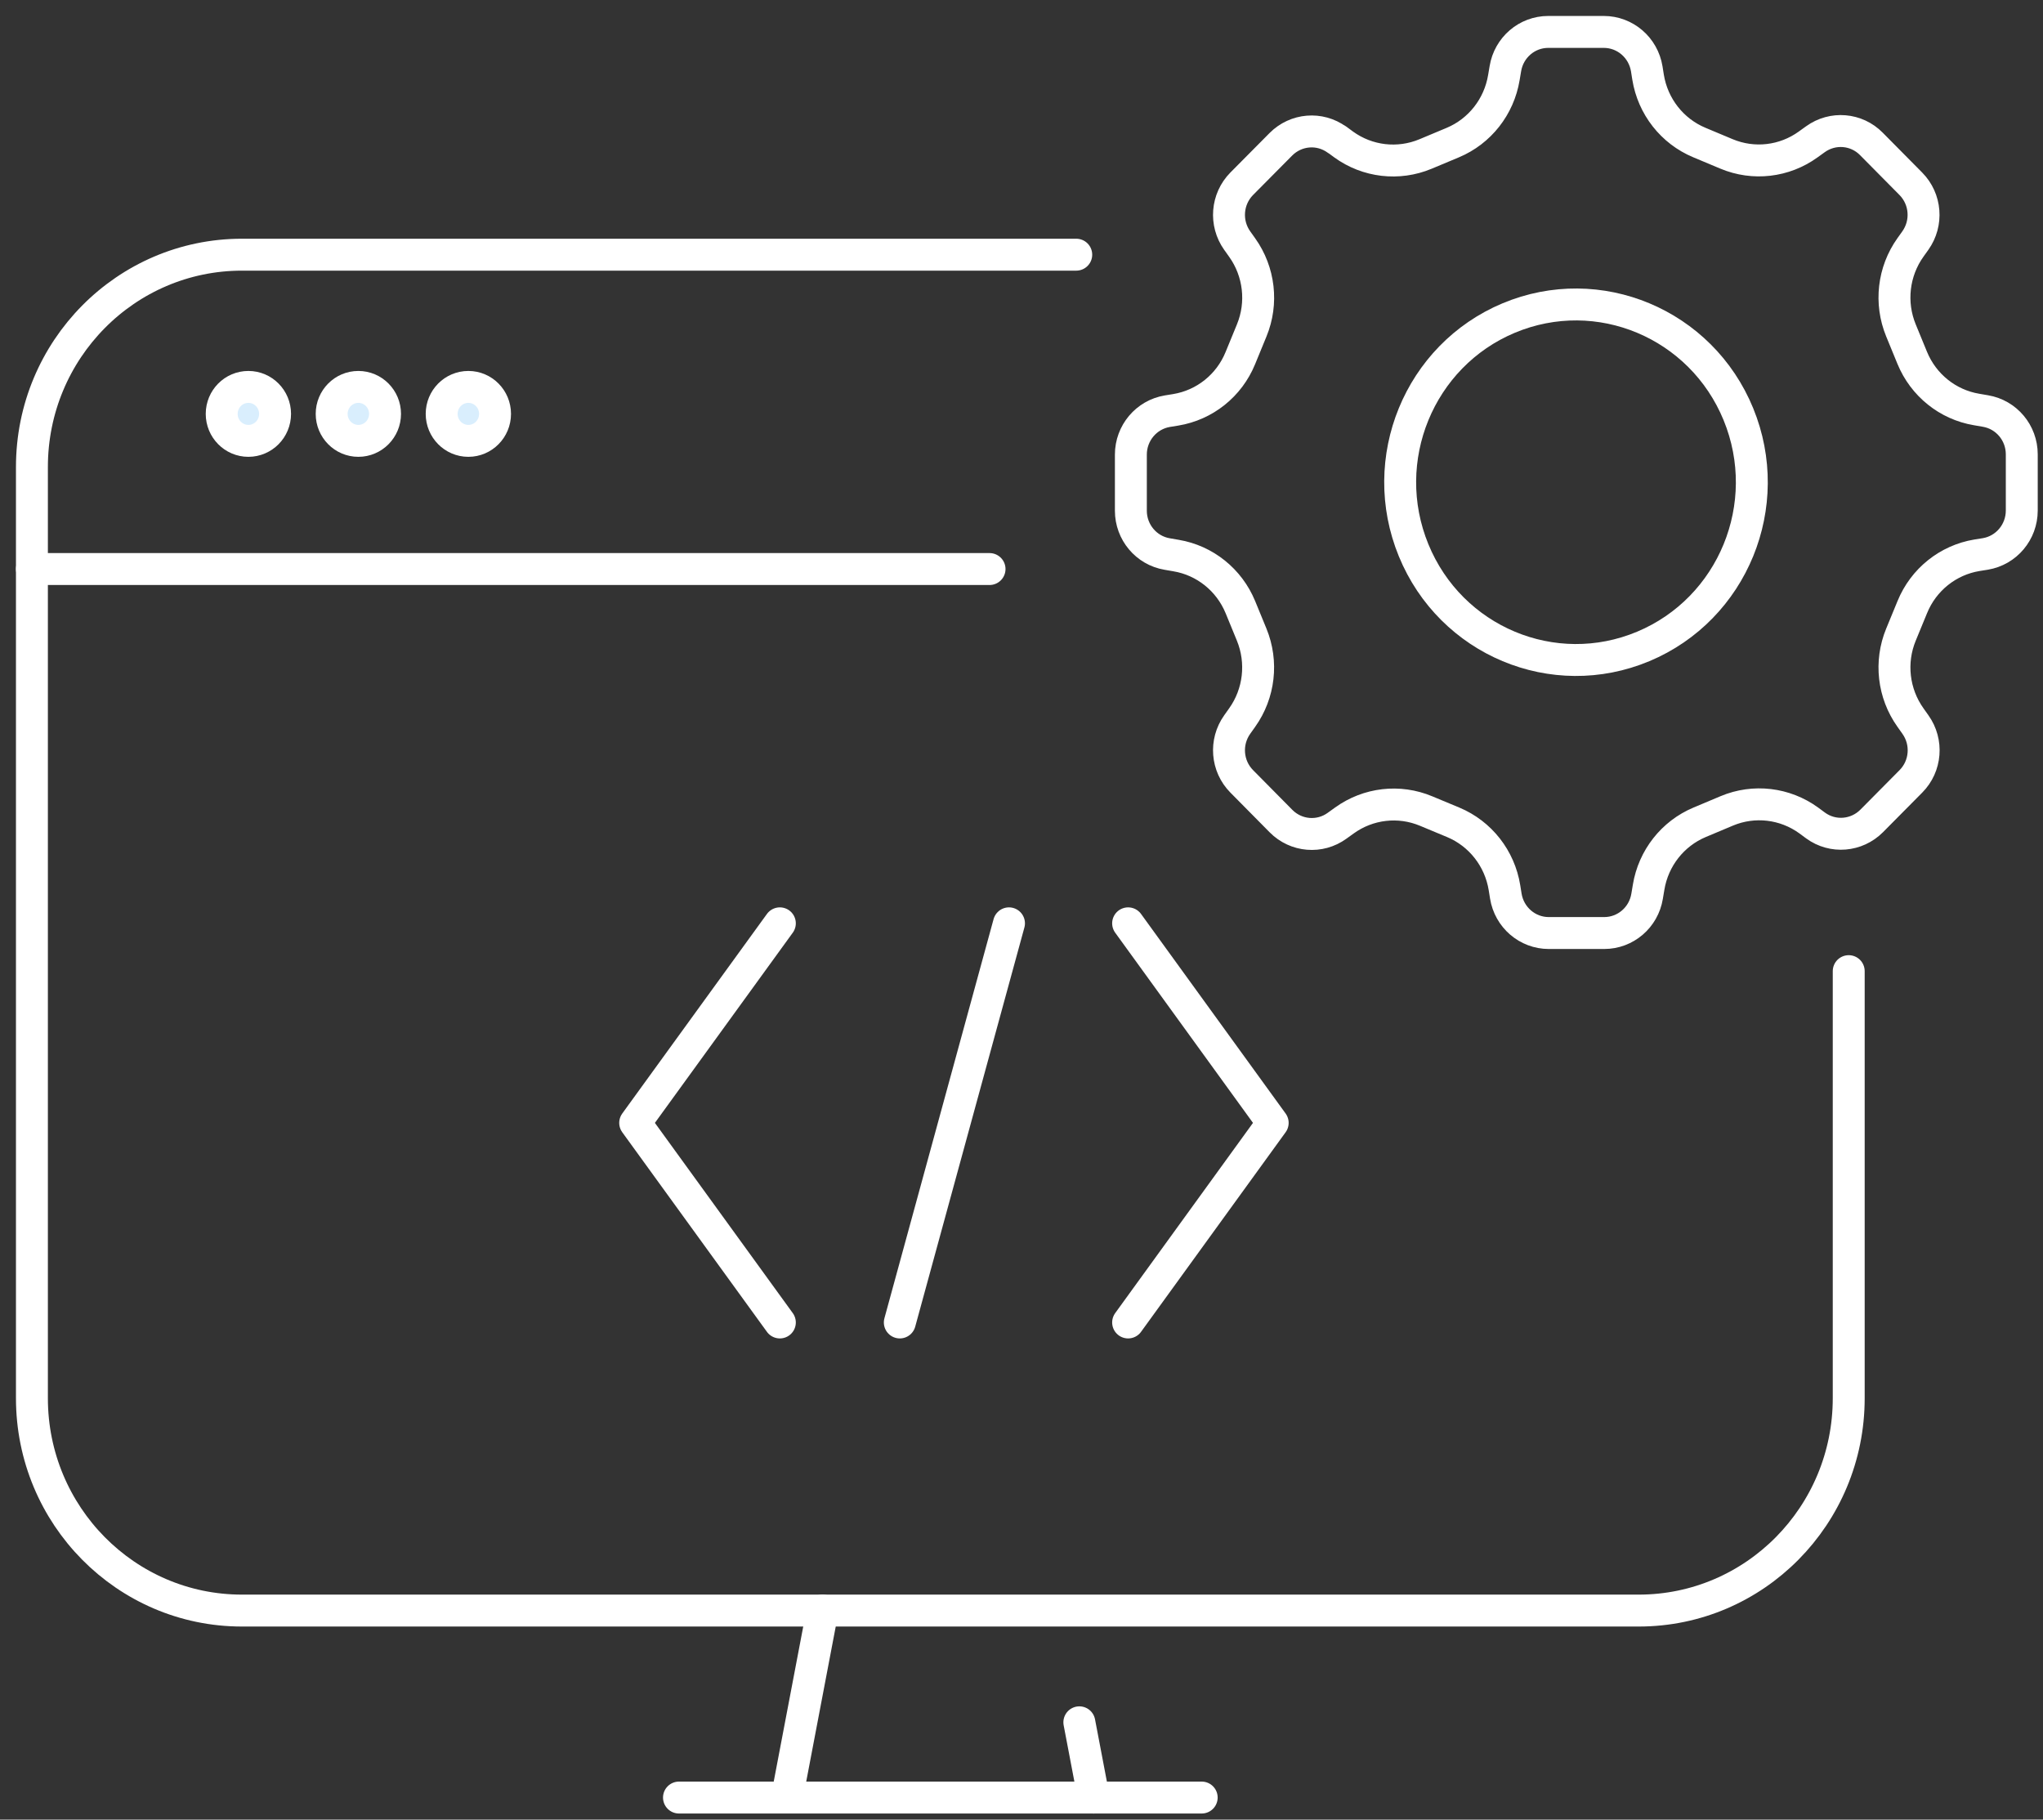
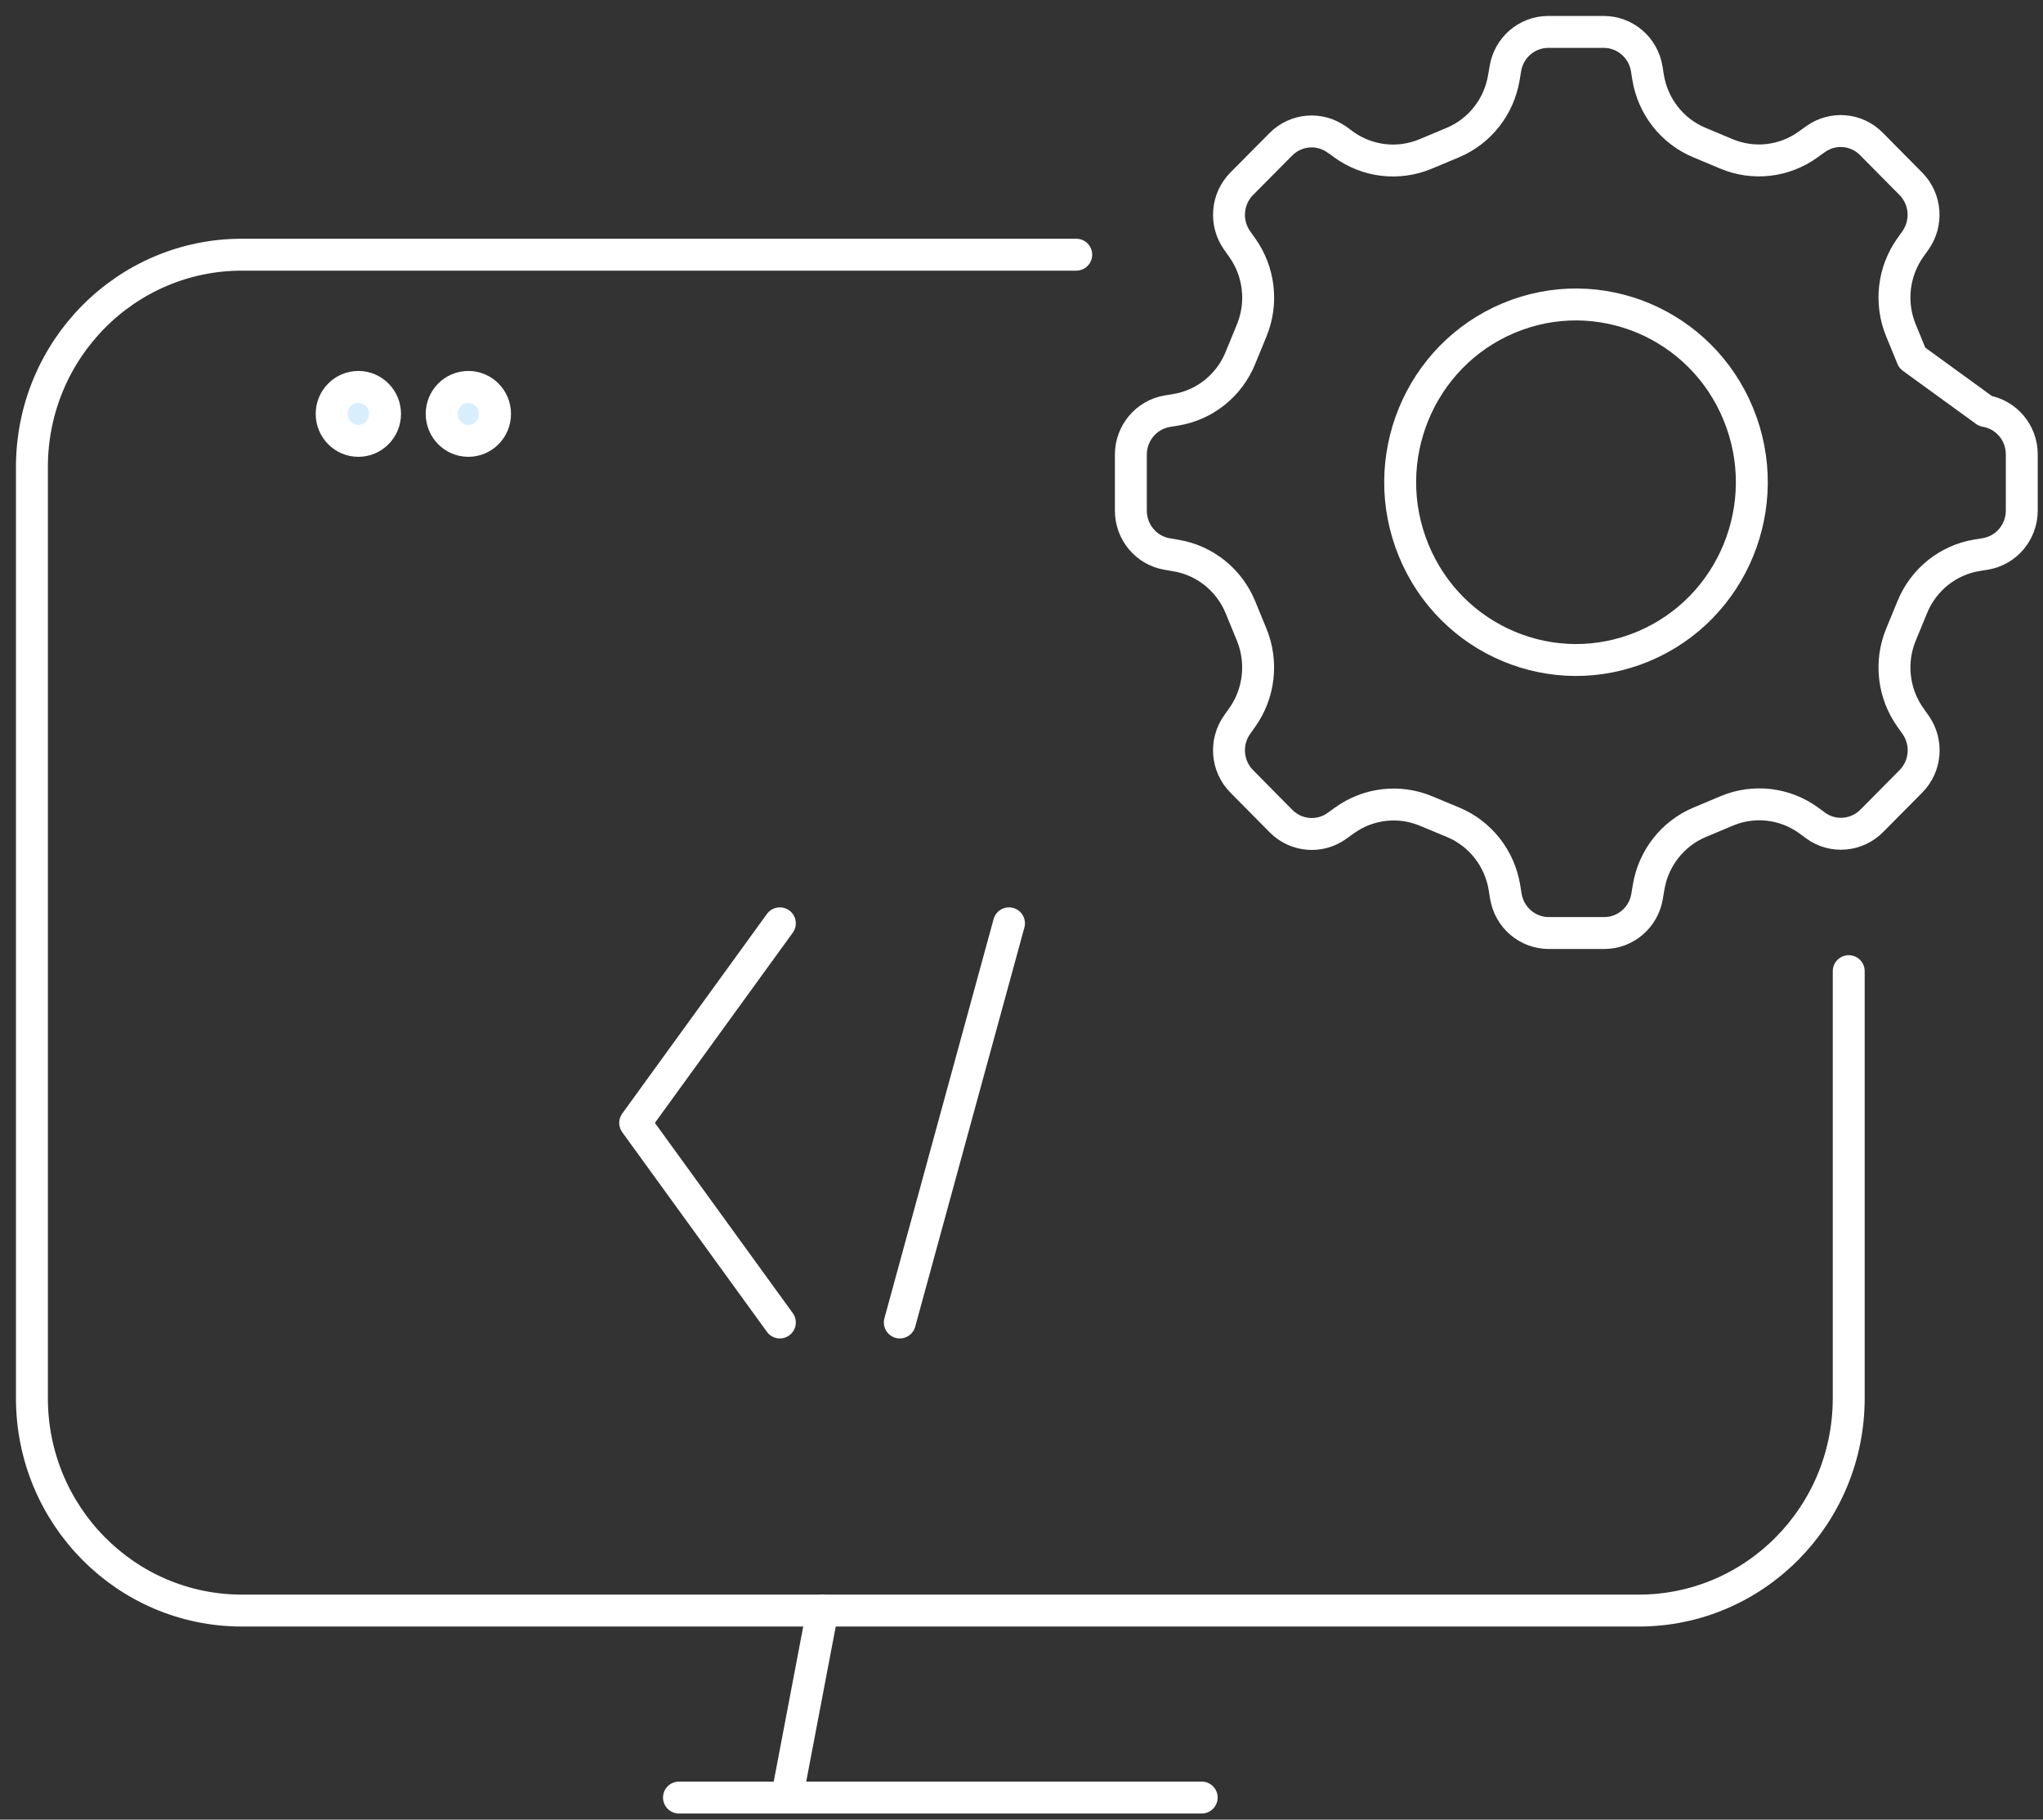
<svg xmlns="http://www.w3.org/2000/svg" width="64" height="57" viewBox="0 0 64 57" fill="none">
  <rect x="0" y="0" width="64" height="57" fill="#333333" stroke="none" />
  <path d="M57.914 30.421V43.799C57.914 47.474 54.967 50.451 51.335 50.451H7.579C3.944 50.451 1 47.471 1 43.799V14.629C1 10.954 3.947 7.978 7.579 7.978H33.715" stroke="white" stroke-linecap="round" stroke-linejoin="round" />
-   <path d="M1 17.825H30.999" stroke="white" stroke-linecap="round" stroke-linejoin="round" />
-   <ellipse cx="7.781" cy="12.965" rx="0.836" ry="0.845" fill="#D9EEFD" stroke="white" stroke-linecap="round" stroke-linejoin="round" />
  <ellipse cx="11.226" cy="12.965" rx="0.836" ry="0.845" fill="#D9EEFD" stroke="white" stroke-linecap="round" stroke-linejoin="round" />
  <ellipse cx="14.672" cy="12.965" rx="0.836" ry="0.845" fill="#D9EEFD" stroke="white" stroke-linecap="round" stroke-linejoin="round" />
  <path d="M21.27 56.308H37.645" stroke="white" stroke-linecap="round" stroke-linejoin="round" />
  <path d="M24.652 56.307L25.767 50.45" stroke="white" stroke-linecap="round" stroke-linejoin="round" />
-   <path d="M34.261 56.308L33.812 53.951" stroke="white" stroke-linecap="round" stroke-linejoin="round" />
-   <path d="M41.874 4.365L42.088 4.523C42.835 5.066 43.807 5.179 44.657 4.824L45.512 4.466C46.356 4.112 46.96 3.343 47.111 2.43L47.158 2.152C47.267 1.487 47.835 1 48.5 1H50.241C50.91 1 51.478 1.49 51.587 2.157L51.628 2.416C51.776 3.334 52.383 4.109 53.233 4.464L54.085 4.821C54.932 5.176 55.898 5.063 56.642 4.526L56.87 4.362C57.411 3.971 58.155 4.03 58.625 4.509C59.013 4.9 59.472 5.365 59.859 5.756C60.333 6.235 60.391 6.987 60.001 7.536L59.848 7.75C59.31 8.504 59.196 9.487 59.55 10.349L59.904 11.211C60.255 12.064 61.015 12.675 61.918 12.827L62.196 12.875C62.854 12.985 63.335 13.559 63.335 14.232V15.992C63.335 16.668 62.851 17.242 62.193 17.352L61.929 17.394C61.024 17.544 60.258 18.155 59.907 19.014L59.55 19.881C59.196 20.74 59.31 21.722 59.848 22.477L60.004 22.697C60.394 23.246 60.336 23.998 59.862 24.476L58.634 25.715C58.16 26.191 57.416 26.253 56.876 25.859L56.662 25.701C55.915 25.158 54.943 25.045 54.096 25.4L53.244 25.758C52.4 26.112 51.795 26.881 51.645 27.794L51.598 28.075C51.489 28.74 50.921 29.227 50.255 29.227H48.517C47.849 29.227 47.28 28.737 47.172 28.07L47.13 27.808C46.982 26.89 46.375 26.115 45.526 25.76L44.676 25.406C43.829 25.051 42.863 25.163 42.116 25.701L41.885 25.867C41.345 26.259 40.601 26.197 40.13 25.721L38.899 24.476C38.426 23.998 38.367 23.246 38.757 22.697L38.913 22.477C39.451 21.722 39.562 20.74 39.211 19.881L38.857 19.019C38.506 18.166 37.746 17.555 36.843 17.403L36.565 17.355C35.908 17.245 35.426 16.671 35.426 15.998V14.241C35.426 13.565 35.91 12.99 36.571 12.88L36.83 12.838C37.738 12.689 38.504 12.078 38.855 11.219L39.211 10.352C39.565 9.493 39.451 8.51 38.913 7.755L38.757 7.536C38.367 6.987 38.426 6.235 38.899 5.756L40.125 4.52C40.598 4.044 41.342 3.982 41.882 4.376L41.874 4.365Z" stroke="white" stroke-linecap="round" stroke-linejoin="round" />
+   <path d="M41.874 4.365L42.088 4.523C42.835 5.066 43.807 5.179 44.657 4.824L45.512 4.466C46.356 4.112 46.96 3.343 47.111 2.43L47.158 2.152C47.267 1.487 47.835 1 48.5 1H50.241C50.91 1 51.478 1.49 51.587 2.157L51.628 2.416C51.776 3.334 52.383 4.109 53.233 4.464L54.085 4.821C54.932 5.176 55.898 5.063 56.642 4.526L56.87 4.362C57.411 3.971 58.155 4.03 58.625 4.509C59.013 4.9 59.472 5.365 59.859 5.756C60.333 6.235 60.391 6.987 60.001 7.536L59.848 7.75C59.31 8.504 59.196 9.487 59.55 10.349L59.904 11.211L62.196 12.875C62.854 12.985 63.335 13.559 63.335 14.232V15.992C63.335 16.668 62.851 17.242 62.193 17.352L61.929 17.394C61.024 17.544 60.258 18.155 59.907 19.014L59.55 19.881C59.196 20.74 59.31 21.722 59.848 22.477L60.004 22.697C60.394 23.246 60.336 23.998 59.862 24.476L58.634 25.715C58.16 26.191 57.416 26.253 56.876 25.859L56.662 25.701C55.915 25.158 54.943 25.045 54.096 25.4L53.244 25.758C52.4 26.112 51.795 26.881 51.645 27.794L51.598 28.075C51.489 28.74 50.921 29.227 50.255 29.227H48.517C47.849 29.227 47.28 28.737 47.172 28.07L47.13 27.808C46.982 26.89 46.375 26.115 45.526 25.76L44.676 25.406C43.829 25.051 42.863 25.163 42.116 25.701L41.885 25.867C41.345 26.259 40.601 26.197 40.13 25.721L38.899 24.476C38.426 23.998 38.367 23.246 38.757 22.697L38.913 22.477C39.451 21.722 39.562 20.74 39.211 19.881L38.857 19.019C38.506 18.166 37.746 17.555 36.843 17.403L36.565 17.355C35.908 17.245 35.426 16.671 35.426 15.998V14.241C35.426 13.565 35.91 12.99 36.571 12.88L36.83 12.838C37.738 12.689 38.504 12.078 38.855 11.219L39.211 10.352C39.565 9.493 39.451 8.51 38.913 7.755L38.757 7.536C38.367 6.987 38.426 6.235 38.899 5.756L40.125 4.52C40.598 4.044 41.342 3.982 41.882 4.376L41.874 4.365Z" stroke="white" stroke-linecap="round" stroke-linejoin="round" />
  <path d="M51.478 20.249C54.288 19.072 55.622 15.816 54.458 12.975C53.294 10.135 50.073 8.786 47.263 9.962C44.454 11.139 43.119 14.396 44.283 17.236C45.447 20.077 48.668 21.426 51.478 20.249Z" stroke="white" stroke-linecap="round" stroke-linejoin="round" />
  <path d="M24.43 41.426L19.898 35.174L24.43 28.923" stroke="white" stroke-linecap="round" stroke-linejoin="round" />
-   <path d="M35.34 41.426L39.869 35.174L35.34 28.923" stroke="white" stroke-linecap="round" stroke-linejoin="round" />
  <path d="M28.188 41.426L31.608 28.923" stroke="white" stroke-linecap="round" stroke-linejoin="round" />
</svg>